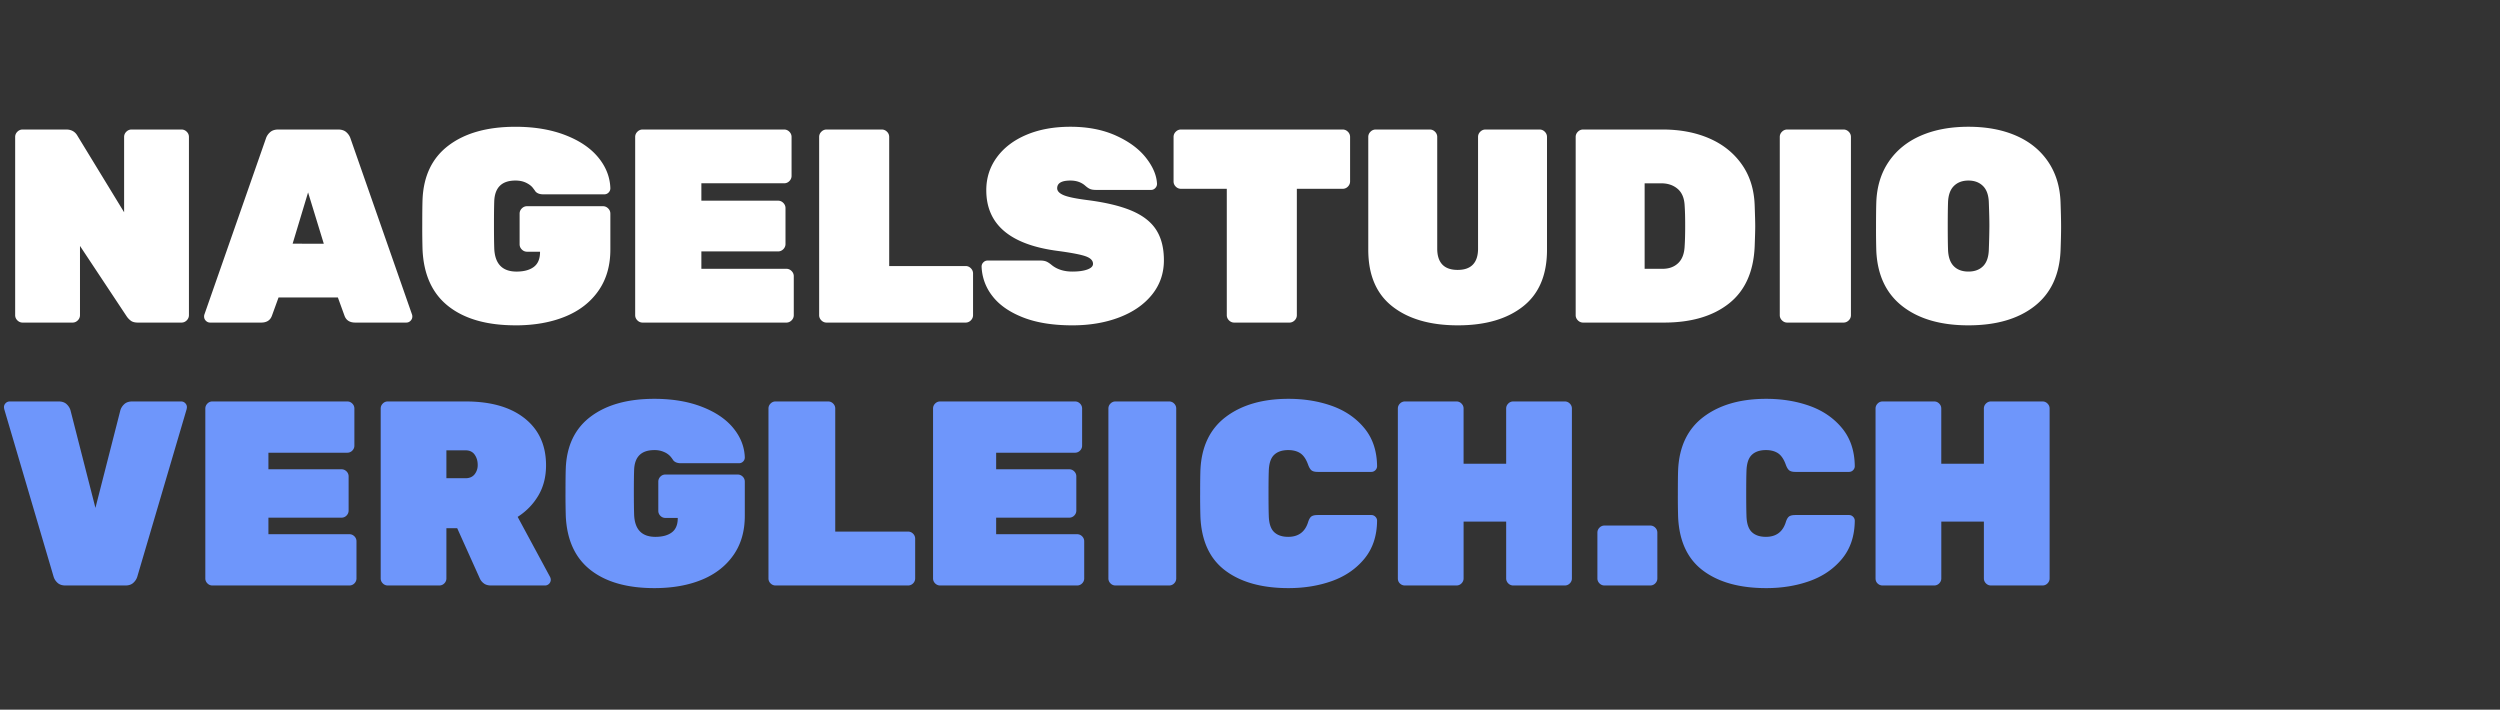
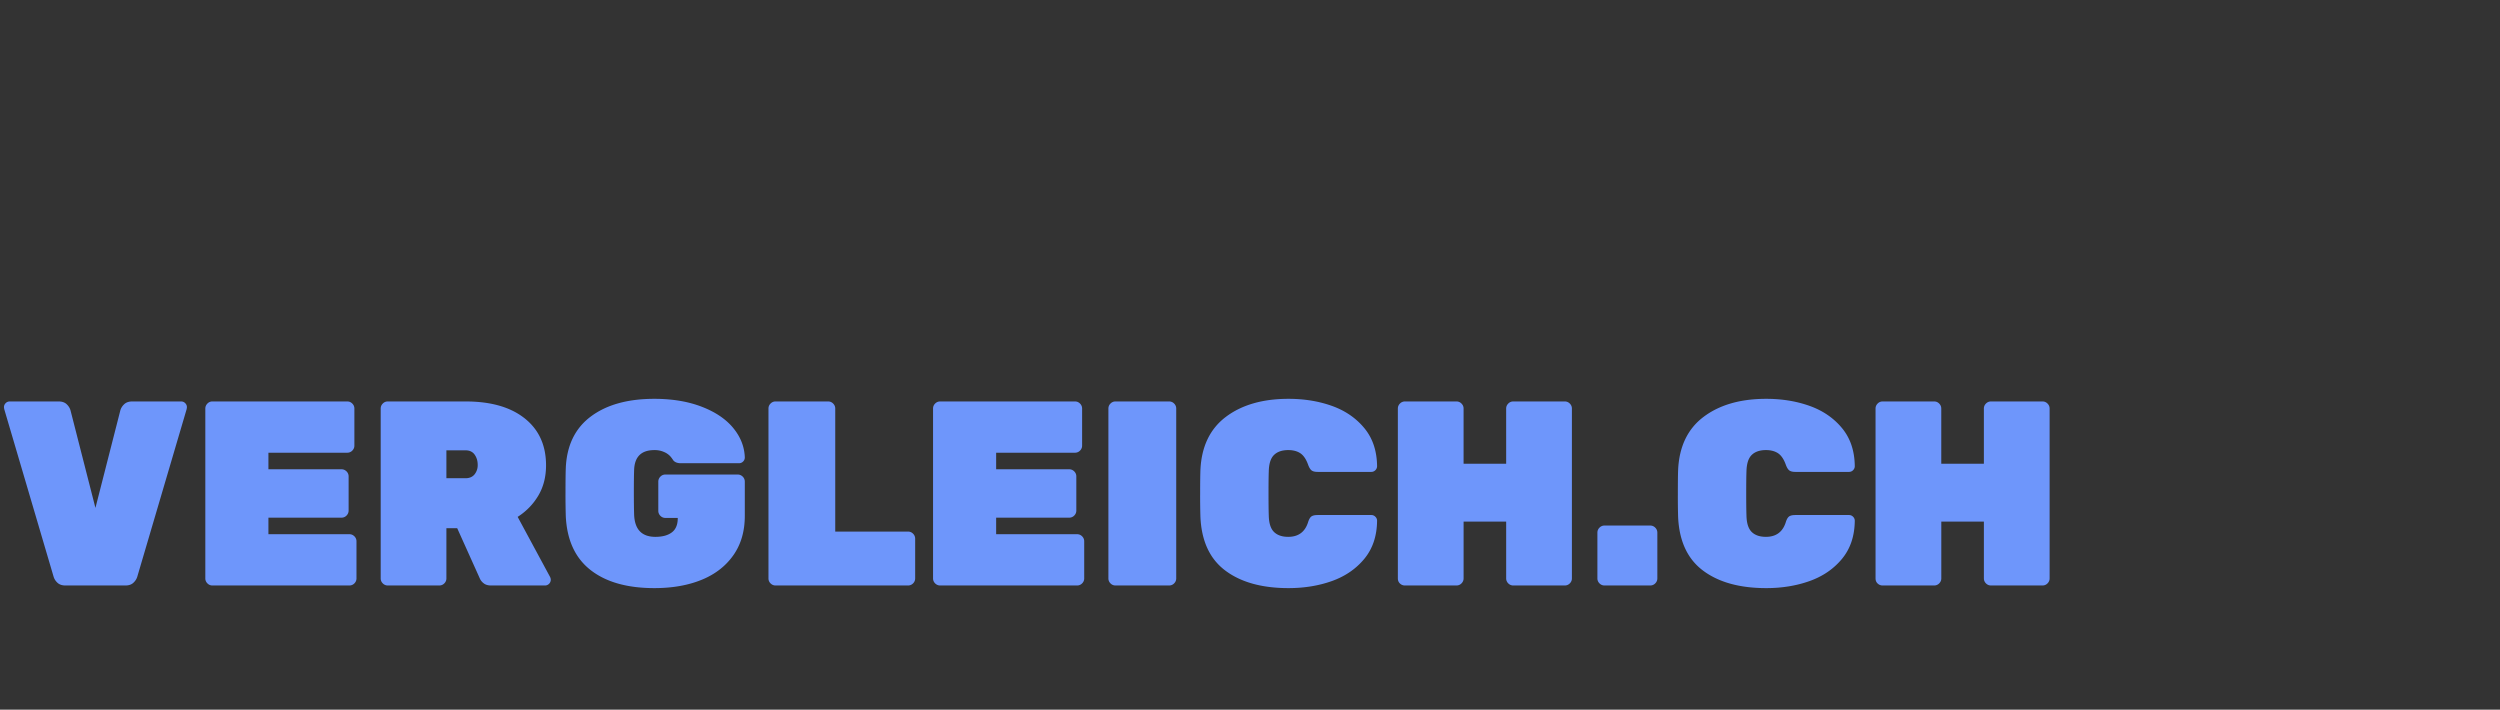
<svg xmlns="http://www.w3.org/2000/svg" height="44" width="155">
  <rect width="100%" height="100%" fill="#333333" stroke="none" />
  <g fill="none">
-     <path d="M1.402 20c-.125 0-.233-.046-.325-.137s-.137-.2-.137-.325V8.492c0-.126.046-.234.137-.325s.2-.137.325-.137h2.702c.32 0 .553.131.701.393l2.89 4.737V8.492c0-.126.046-.234.137-.325s.2-.137.325-.137h3.095c.125 0 .233.046.325.137s.137.2.137.325v11.046c0 .126-.046.234-.137.325s-.2.137-.325.137H8.55c-.194 0-.342-.04-.445-.12s-.188-.17-.256-.273l-2.89-4.36v4.291c0 .126-.046.234-.137.325s-.2.137-.325.137zm11.628 0c-.102 0-.19-.037-.265-.111s-.111-.163-.111-.265a.39.39 0 0 1 .017-.12l3.813-10.91c.046-.148.131-.279.257-.393s.296-.171.513-.171h3.71c.217 0 .388.057.514.171s.21.245.256.393l3.813 10.91a.379.379 0 0 1 .018.12c0 .102-.038.19-.112.265s-.162.111-.265.111h-3.163c-.342 0-.564-.142-.667-.427l-.41-1.13H17.27l-.41 1.13c-.103.285-.325.427-.667.427zm7.045-4.89l-.974-3.181-.958 3.18zm11.885 5.06c-1.767 0-3.152-.393-4.155-1.18s-1.54-1.96-1.608-3.523a46.743 46.743 0 0 1-.017-1.521c0-.719.006-1.237.017-1.557.057-1.482.599-2.607 1.625-3.377S30.227 7.86 31.96 7.86c1.163 0 2.189.171 3.078.513s1.573.804 2.052 1.385.73 1.22.752 1.915c0 .103-.037.191-.11.265s-.163.111-.266.111h-3.779c-.228 0-.393-.062-.496-.188-.011-.022-.063-.094-.154-.213s-.23-.225-.419-.317-.407-.137-.658-.137c-.844 0-1.283.428-1.317 1.283-.011.308-.017.787-.017 1.436s.006 1.14.017 1.471c.034.969.496 1.454 1.385 1.454.456 0 .813-.097 1.07-.291s.384-.502.384-.924v-.017h-.804c-.125 0-.234-.045-.325-.137s-.137-.199-.137-.324v-1.898c0-.126.046-.234.137-.325s.2-.137.325-.137h4.703c.125 0 .233.045.325.137s.136.2.136.325v2.223c0 1.003-.248 1.858-.744 2.565-.495.706-1.185 1.24-2.069 1.598s-1.906.539-3.07.539zm7.883-.17c-.125 0-.234-.046-.325-.137s-.137-.2-.137-.325V8.492c0-.126.046-.234.137-.325s.2-.137.325-.137h8.772c.126 0 .234.046.325.137s.137.2.137.325v2.41c0 .126-.046.234-.137.326s-.2.136-.325.136h-5.13v1.078h4.754c.126 0 .234.045.325.137s.137.2.137.324v2.223c0 .126-.046.234-.137.325s-.2.137-.325.137h-4.754v1.077h5.267c.126 0 .234.046.325.137s.137.2.137.325v2.411c0 .126-.046.234-.137.325s-.2.137-.325.137zm11.406 0c-.126 0-.234-.046-.325-.137s-.137-.2-.137-.325V8.492c0-.126.046-.234.137-.325s.2-.137.325-.137h3.42c.125 0 .233.046.325.137s.136.2.136.325v8.002h4.737c.126 0 .234.046.325.137s.137.2.137.325v2.582c0 .126-.046.234-.137.325s-.2.137-.325.137zm15.236.171c-1.209 0-2.232-.165-3.07-.496s-1.467-.772-1.89-1.325a3.12 3.12 0 0 1-.666-1.821c0-.103.037-.191.111-.265s.162-.111.265-.111h3.25c.159 0 .287.02.384.06s.214.116.35.23c.331.262.753.394 1.266.394.387 0 .698-.043.932-.129s.35-.202.35-.35c0-.206-.154-.362-.461-.47s-.89-.22-1.745-.334c-2.94-.388-4.411-1.642-4.411-3.762 0-.764.219-1.445.658-2.043s1.052-1.063 1.838-1.394 1.693-.496 2.72-.496c1.07 0 2.011.182 2.82.547s1.431.824 1.865 1.377.66 1.091.684 1.616c0 .102-.038.19-.112.265s-.156.11-.248.11h-3.42c-.16 0-.285-.019-.376-.059s-.194-.111-.308-.214c-.239-.205-.541-.307-.906-.307-.547 0-.82.16-.82.478 0 .171.133.314.401.428s.767.216 1.496.308c1.14.148 2.055.37 2.745.667s1.191.692 1.505 1.188.47 1.12.47 1.872c0 .81-.245 1.52-.735 2.13-.49.61-1.166 1.08-2.027 1.41s-1.832.496-2.915.496zM76.523 20c-.126 0-.234-.046-.325-.137s-.137-.2-.137-.325v-7.832h-2.839c-.125 0-.233-.045-.325-.136s-.136-.2-.136-.325V8.492c0-.126.045-.234.136-.325s.2-.137.325-.137h10.02c.126 0 .234.046.326.137s.137.2.137.325v2.753c0 .125-.046.233-.137.325s-.2.136-.325.136h-2.839v7.832c0 .126-.045.234-.137.325s-.2.137-.324.137zm13.868.171c-1.71 0-3.064-.39-4.062-1.171s-1.496-1.953-1.496-3.514V8.492c0-.126.046-.234.137-.325s.2-.137.325-.137h3.351c.126 0 .234.046.325.137s.137.2.137.325v6.925c0 .433.106.761.316.983s.528.334.95.334.738-.111.949-.334.316-.55.316-.983V8.492c0-.126.045-.234.137-.325s.2-.137.325-.137h3.351c.126 0 .234.046.325.137s.137.2.137.325v6.994c0 1.561-.496 2.733-1.488 3.514s-2.337 1.171-4.035 1.171zM98.154 20c-.125 0-.234-.046-.325-.137s-.137-.2-.137-.325V8.492c0-.126.046-.234.137-.325s.2-.137.325-.137h4.925c1.083 0 2.046.182 2.89.547s1.516.9 2.018 1.608.769 1.556.803 2.548c.023.638.034 1.071.034 1.3 0 .216-.011.632-.034 1.247-.068 1.574-.601 2.753-1.599 3.54s-2.34 1.18-4.027 1.18zm4.925-3.334c.399 0 .72-.117.966-.351s.379-.579.402-1.035c.023-.33.034-.758.034-1.282 0-.536-.011-.958-.034-1.265-.023-.457-.168-.798-.436-1.026s-.607-.342-1.018-.342h-1.026v5.3zM110.808 20c-.125 0-.234-.046-.325-.137s-.137-.2-.137-.325V8.492c0-.126.046-.234.137-.325s.2-.137.325-.137h3.488c.126 0 .234.046.325.137s.137.2.137.325v11.046c0 .126-.045.234-.137.325s-.2.137-.325.137zm11.235.171c-1.71 0-3.073-.393-4.087-1.18s-1.556-1.932-1.625-3.437a45.244 45.244 0 0 1-.017-1.488c0-.695.006-1.202.017-1.522.035-.98.294-1.824.778-2.53s1.149-1.243 1.993-1.608 1.823-.547 2.94-.547 2.098.182 2.942.547 1.508.9 1.992 1.608.744 1.55.778 2.53c.023.639.034 1.146.034 1.522s-.011.872-.034 1.488c-.068 1.505-.61 2.65-1.624 3.437s-2.377 1.18-4.087 1.18zm0-3.334c.387 0 .692-.114.915-.342s.339-.576.35-1.044a47.04 47.04 0 0 0 .034-1.453c0-.33-.011-.804-.034-1.42-.011-.467-.131-.814-.359-1.042s-.53-.342-.906-.342-.679.113-.907.342-.347.575-.359 1.043c-.011.307-.017.78-.017 1.419s.006 1.123.017 1.453c.012.468.129.815.35 1.044s.528.342.916.342z" fill="#fff" />
    <path d="M4.059 36.3c-.207 0-.37-.054-.49-.163s-.2-.234-.244-.375l-3.064-10.4-.016-.113c0-.098.035-.182.105-.253a.345.345 0 0 1 .253-.106h3.032c.206 0 .37.054.489.163s.2.234.244.375l1.549 6.063 1.548-6.063c.044-.141.125-.266.245-.375s.282-.163.489-.163h3.032a.34.34 0 0 1 .252.106c.071.07.106.155.106.253l-.016.114-3.064 10.4c-.044.14-.125.265-.245.374s-.282.163-.489.163zm9.111 0a.423.423 0 0 1-.31-.13.423.423 0 0 1-.13-.31V25.33c0-.12.044-.223.13-.31a.423.423 0 0 1 .31-.13h8.362c.12 0 .223.043.31.13.087.087.13.19.13.31v2.298c0 .12-.043.223-.13.31a.423.423 0 0 1-.31.13h-4.89v1.027h4.532c.12 0 .222.044.31.13a.43.43 0 0 1 .13.31v2.12a.43.43 0 0 1-.13.31.423.423 0 0 1-.31.13h-4.532v1.026h5.02c.12 0 .223.044.31.13.087.088.13.191.13.31v2.299c0 .12-.043.223-.13.31a.423.423 0 0 1-.31.13zm10.873 0a.423.423 0 0 1-.31-.13.423.423 0 0 1-.13-.31V25.33c0-.12.043-.223.13-.31a.423.423 0 0 1 .31-.13h4.824c1.565 0 2.788.35 3.668 1.051s1.32 1.671 1.32 2.91c0 .706-.157 1.328-.473 1.866s-.744.981-1.287 1.329l2.005 3.716a.406.406 0 0 1 .048.18.345.345 0 0 1-.105.252.345.345 0 0 1-.253.106h-3.342c-.195 0-.35-.046-.464-.139a.755.755 0 0 1-.237-.301l-1.401-3.113h-.669v3.113c0 .12-.043.223-.13.31a.423.423 0 0 1-.31.13zm4.824-6.65c.24 0 .424-.08.554-.237a.902.902 0 0 0 .196-.595c0-.239-.062-.448-.187-.627s-.313-.27-.563-.27h-1.19v1.729zm11.704 6.813c-1.685 0-3.005-.375-3.961-1.125s-1.467-1.869-1.532-3.358a43.566 43.566 0 0 1-.017-1.45c0-.685.006-1.18.017-1.484.054-1.412.57-2.485 1.548-3.219.978-.733 2.293-1.1 3.945-1.1 1.108 0 2.086.163 2.934.489.847.326 1.5.766 1.956 1.32.456.555.695 1.163.717 1.826a.345.345 0 0 1-.106.253.345.345 0 0 1-.253.105h-3.602c-.217 0-.375-.06-.473-.179a2.22 2.22 0 0 0-.146-.204 1.086 1.086 0 0 0-.4-.301 1.423 1.423 0 0 0-.627-.13c-.804 0-1.223.407-1.255 1.222-.011.293-.017.75-.017 1.37s.006 1.086.017 1.401c.032.924.472 1.385 1.32 1.385.435 0 .774-.092 1.019-.277.244-.184.366-.478.366-.88v-.016h-.766a.423.423 0 0 1-.31-.13.423.423 0 0 1-.13-.31v-1.81a.43.43 0 0 1 .13-.31.423.423 0 0 1 .31-.13h4.483c.12 0 .223.044.31.13a.43.43 0 0 1 .13.31v2.12c0 .956-.236 1.77-.71 2.444s-1.13 1.182-1.971 1.525-1.818.513-2.926.513zm7.514-.163a.423.423 0 0 1-.31-.13.423.423 0 0 1-.13-.31V25.33c0-.12.043-.223.13-.31a.423.423 0 0 1 .31-.13h3.26c.12 0 .223.043.31.13.087.087.13.19.13.31v7.628H56.3c.12 0 .223.044.31.13.087.088.13.191.13.31v2.462c0 .12-.043.223-.13.31a.423.423 0 0 1-.31.13zm10.204 0a.423.423 0 0 1-.31-.13.423.423 0 0 1-.13-.31V25.33c0-.12.043-.223.13-.31a.423.423 0 0 1 .31-.13h8.362c.12 0 .222.043.31.13.086.087.13.19.13.31v2.298c0 .12-.044.223-.13.31a.423.423 0 0 1-.31.13h-4.89v1.027h4.531c.12 0 .223.044.31.13.087.088.13.191.13.31v2.12a.426.426 0 0 1-.13.31.423.423 0 0 1-.31.13h-4.531v1.026h5.02c.12 0 .223.044.31.13.087.088.13.191.13.31v2.299c0 .12-.043.223-.13.31a.423.423 0 0 1-.31.13zm10.872 0a.423.423 0 0 1-.31-.13.423.423 0 0 1-.13-.31V25.33c0-.12.043-.223.13-.31a.423.423 0 0 1 .31-.13h3.325c.12 0 .223.043.31.13.087.087.13.19.13.31v10.53c0 .12-.043.223-.13.31a.423.423 0 0 1-.31.13zm10.725.163c-1.64 0-2.945-.361-3.912-1.084-.967-.723-1.483-1.834-1.548-3.333a43.008 43.008 0 0 1-.017-1.435c0-.673.006-1.162.017-1.467.065-1.456.592-2.556 1.58-3.3s2.283-1.117 3.88-1.117c.978 0 1.878.147 2.698.44.82.294 1.489.753 2.005 1.377.516.625.78 1.41.79 2.356a.345.345 0 0 1-.106.252.345.345 0 0 1-.252.106h-3.325c-.174 0-.302-.032-.383-.097-.082-.066-.155-.19-.22-.375-.12-.326-.278-.555-.473-.685-.196-.13-.446-.196-.75-.196-.38 0-.674.101-.88.302-.207.201-.315.54-.326 1.019-.011.293-.016.744-.016 1.353 0 .608.005 1.07.016 1.385.01.478.12.818.326 1.019.206.201.5.301.88.301.62 0 1.027-.293 1.222-.88.055-.184.123-.31.204-.375.082-.065.215-.097.4-.097h3.325a.34.34 0 0 1 .252.106.34.34 0 0 1 .106.252c-.01.946-.274 1.73-.79 2.356-.516.624-1.185 1.083-2.005 1.377-.82.293-1.72.44-2.698.44zm7.221-.163c-.12 0-.223-.04-.31-.122s-.13-.188-.13-.318V25.33c0-.12.044-.223.13-.31a.423.423 0 0 1 .31-.13h3.195c.12 0 .223.043.31.13.087.087.13.19.13.31v3.423h2.64V25.33c0-.12.044-.223.131-.31a.423.423 0 0 1 .31-.13h3.195c.12 0 .222.043.31.13.086.087.13.19.13.31v10.53c0 .12-.044.223-.13.31a.423.423 0 0 1-.31.13h-3.195a.423.423 0 0 1-.31-.13.423.423 0 0 1-.13-.31v-3.52h-2.64v3.52c0 .12-.044.223-.131.31a.423.423 0 0 1-.31.13zm12.372 0a.423.423 0 0 1-.31-.13.423.423 0 0 1-.13-.31v-2.836c0-.12.043-.223.13-.31a.423.423 0 0 1 .31-.13h2.836c.12 0 .223.043.31.13.087.087.13.19.13.31v2.836c0 .12-.043.223-.13.31a.423.423 0 0 1-.31.13zm10.024.163c-1.64 0-2.944-.361-3.912-1.084-.967-.723-1.483-1.834-1.548-3.333a43.738 43.738 0 0 1-.016-1.435c0-.673.005-1.162.016-1.467.065-1.456.592-2.556 1.581-3.3s2.282-1.117 3.88-1.117c.977 0 1.877.147 2.697.44.82.294 1.489.753 2.005 1.377.516.625.78 1.41.79 2.356a.345.345 0 0 1-.105.252.345.345 0 0 1-.253.106h-3.325c-.174 0-.302-.032-.383-.097-.082-.066-.155-.19-.22-.375-.12-.326-.277-.555-.473-.685-.196-.13-.446-.196-.75-.196-.38 0-.674.101-.88.302-.207.201-.315.54-.326 1.019-.011.293-.016.744-.016 1.353 0 .608.005 1.07.016 1.385.01.478.12.818.326 1.019.206.201.5.301.88.301.62 0 1.027-.293 1.223-.88.054-.184.122-.31.203-.375.082-.065.215-.097.4-.097h3.325c.098 0 .182.035.253.106.07.07.105.154.105.252-.01.946-.274 1.73-.79 2.356-.516.624-1.185 1.083-2.005 1.377-.82.293-1.72.44-2.698.44zm7.221-.163c-.12 0-.222-.04-.31-.122s-.13-.188-.13-.318V25.33c0-.12.044-.223.13-.31a.423.423 0 0 1 .31-.13h3.195c.12 0 .223.043.31.13.087.087.13.19.13.31v3.423H123V25.33c0-.12.044-.223.131-.31a.423.423 0 0 1 .31-.13h3.195c.12 0 .222.043.31.13.086.087.13.19.13.31v10.53c0 .12-.044.223-.13.31a.423.423 0 0 1-.31.13h-3.195a.423.423 0 0 1-.31-.13.423.423 0 0 1-.13-.31v-3.52h-2.64v3.52c0 .12-.044.223-.131.31a.423.423 0 0 1-.31.13z" fill="#6e96fb" />
  </g>
</svg>